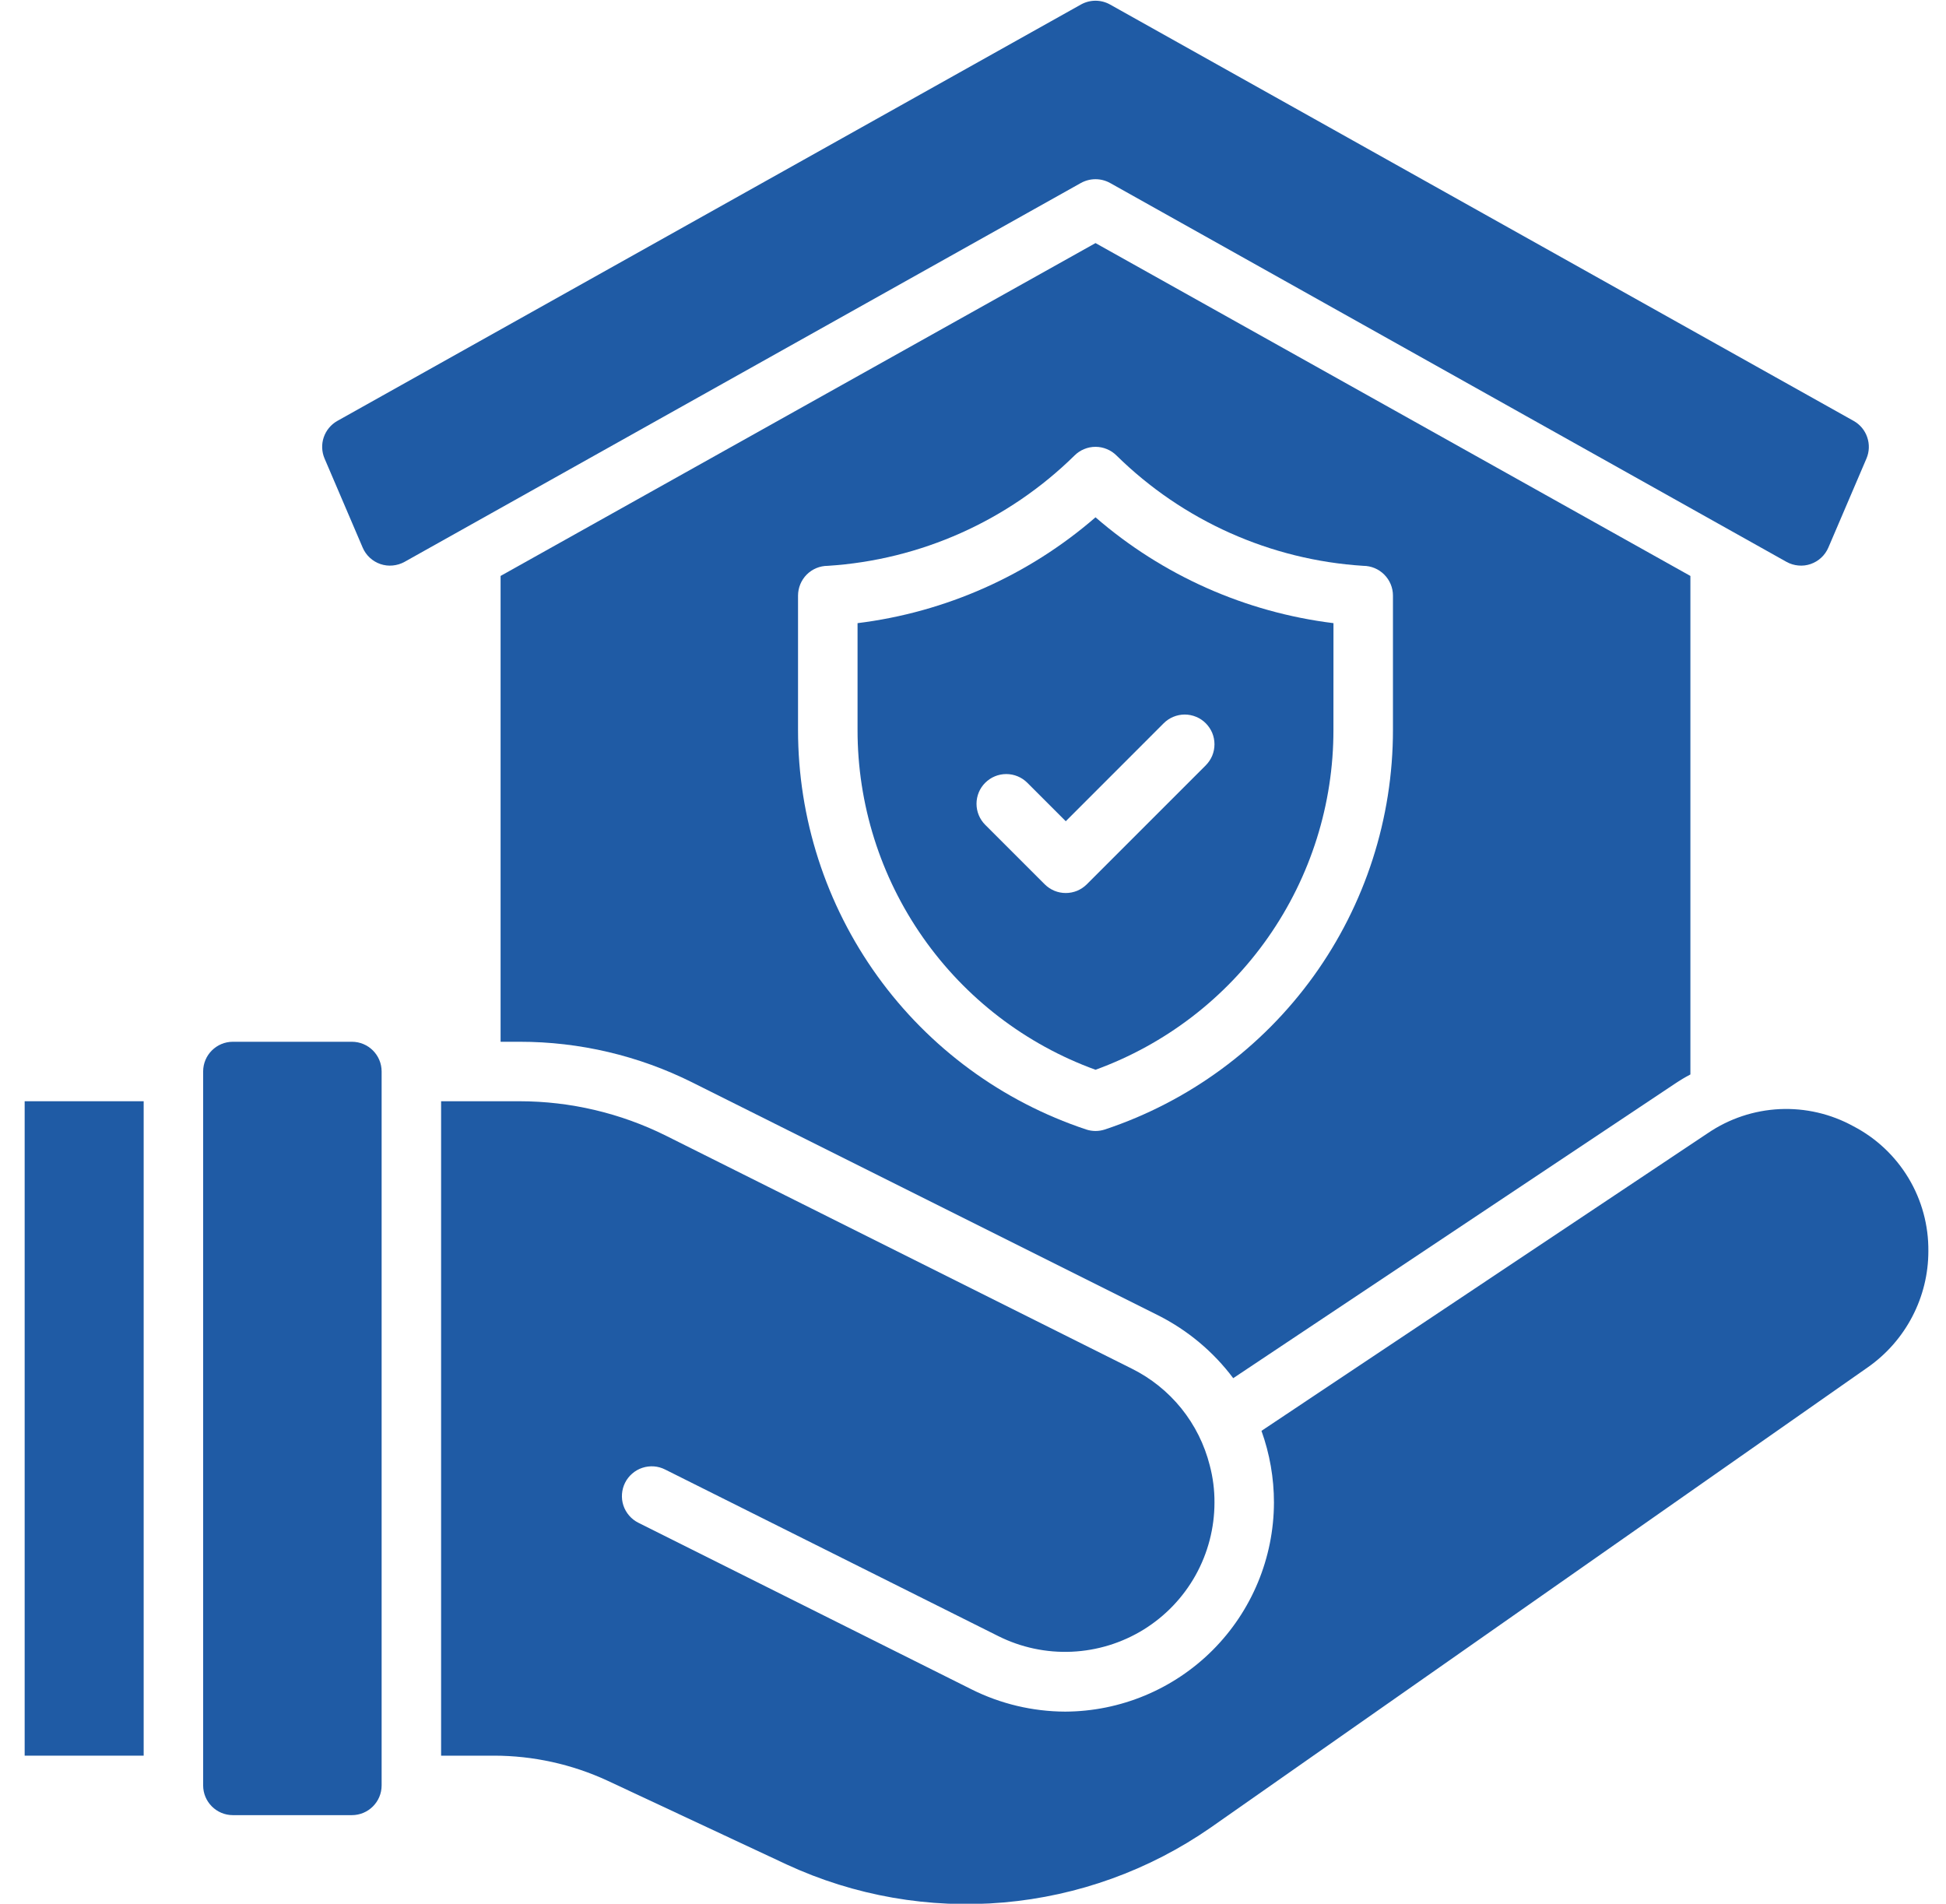
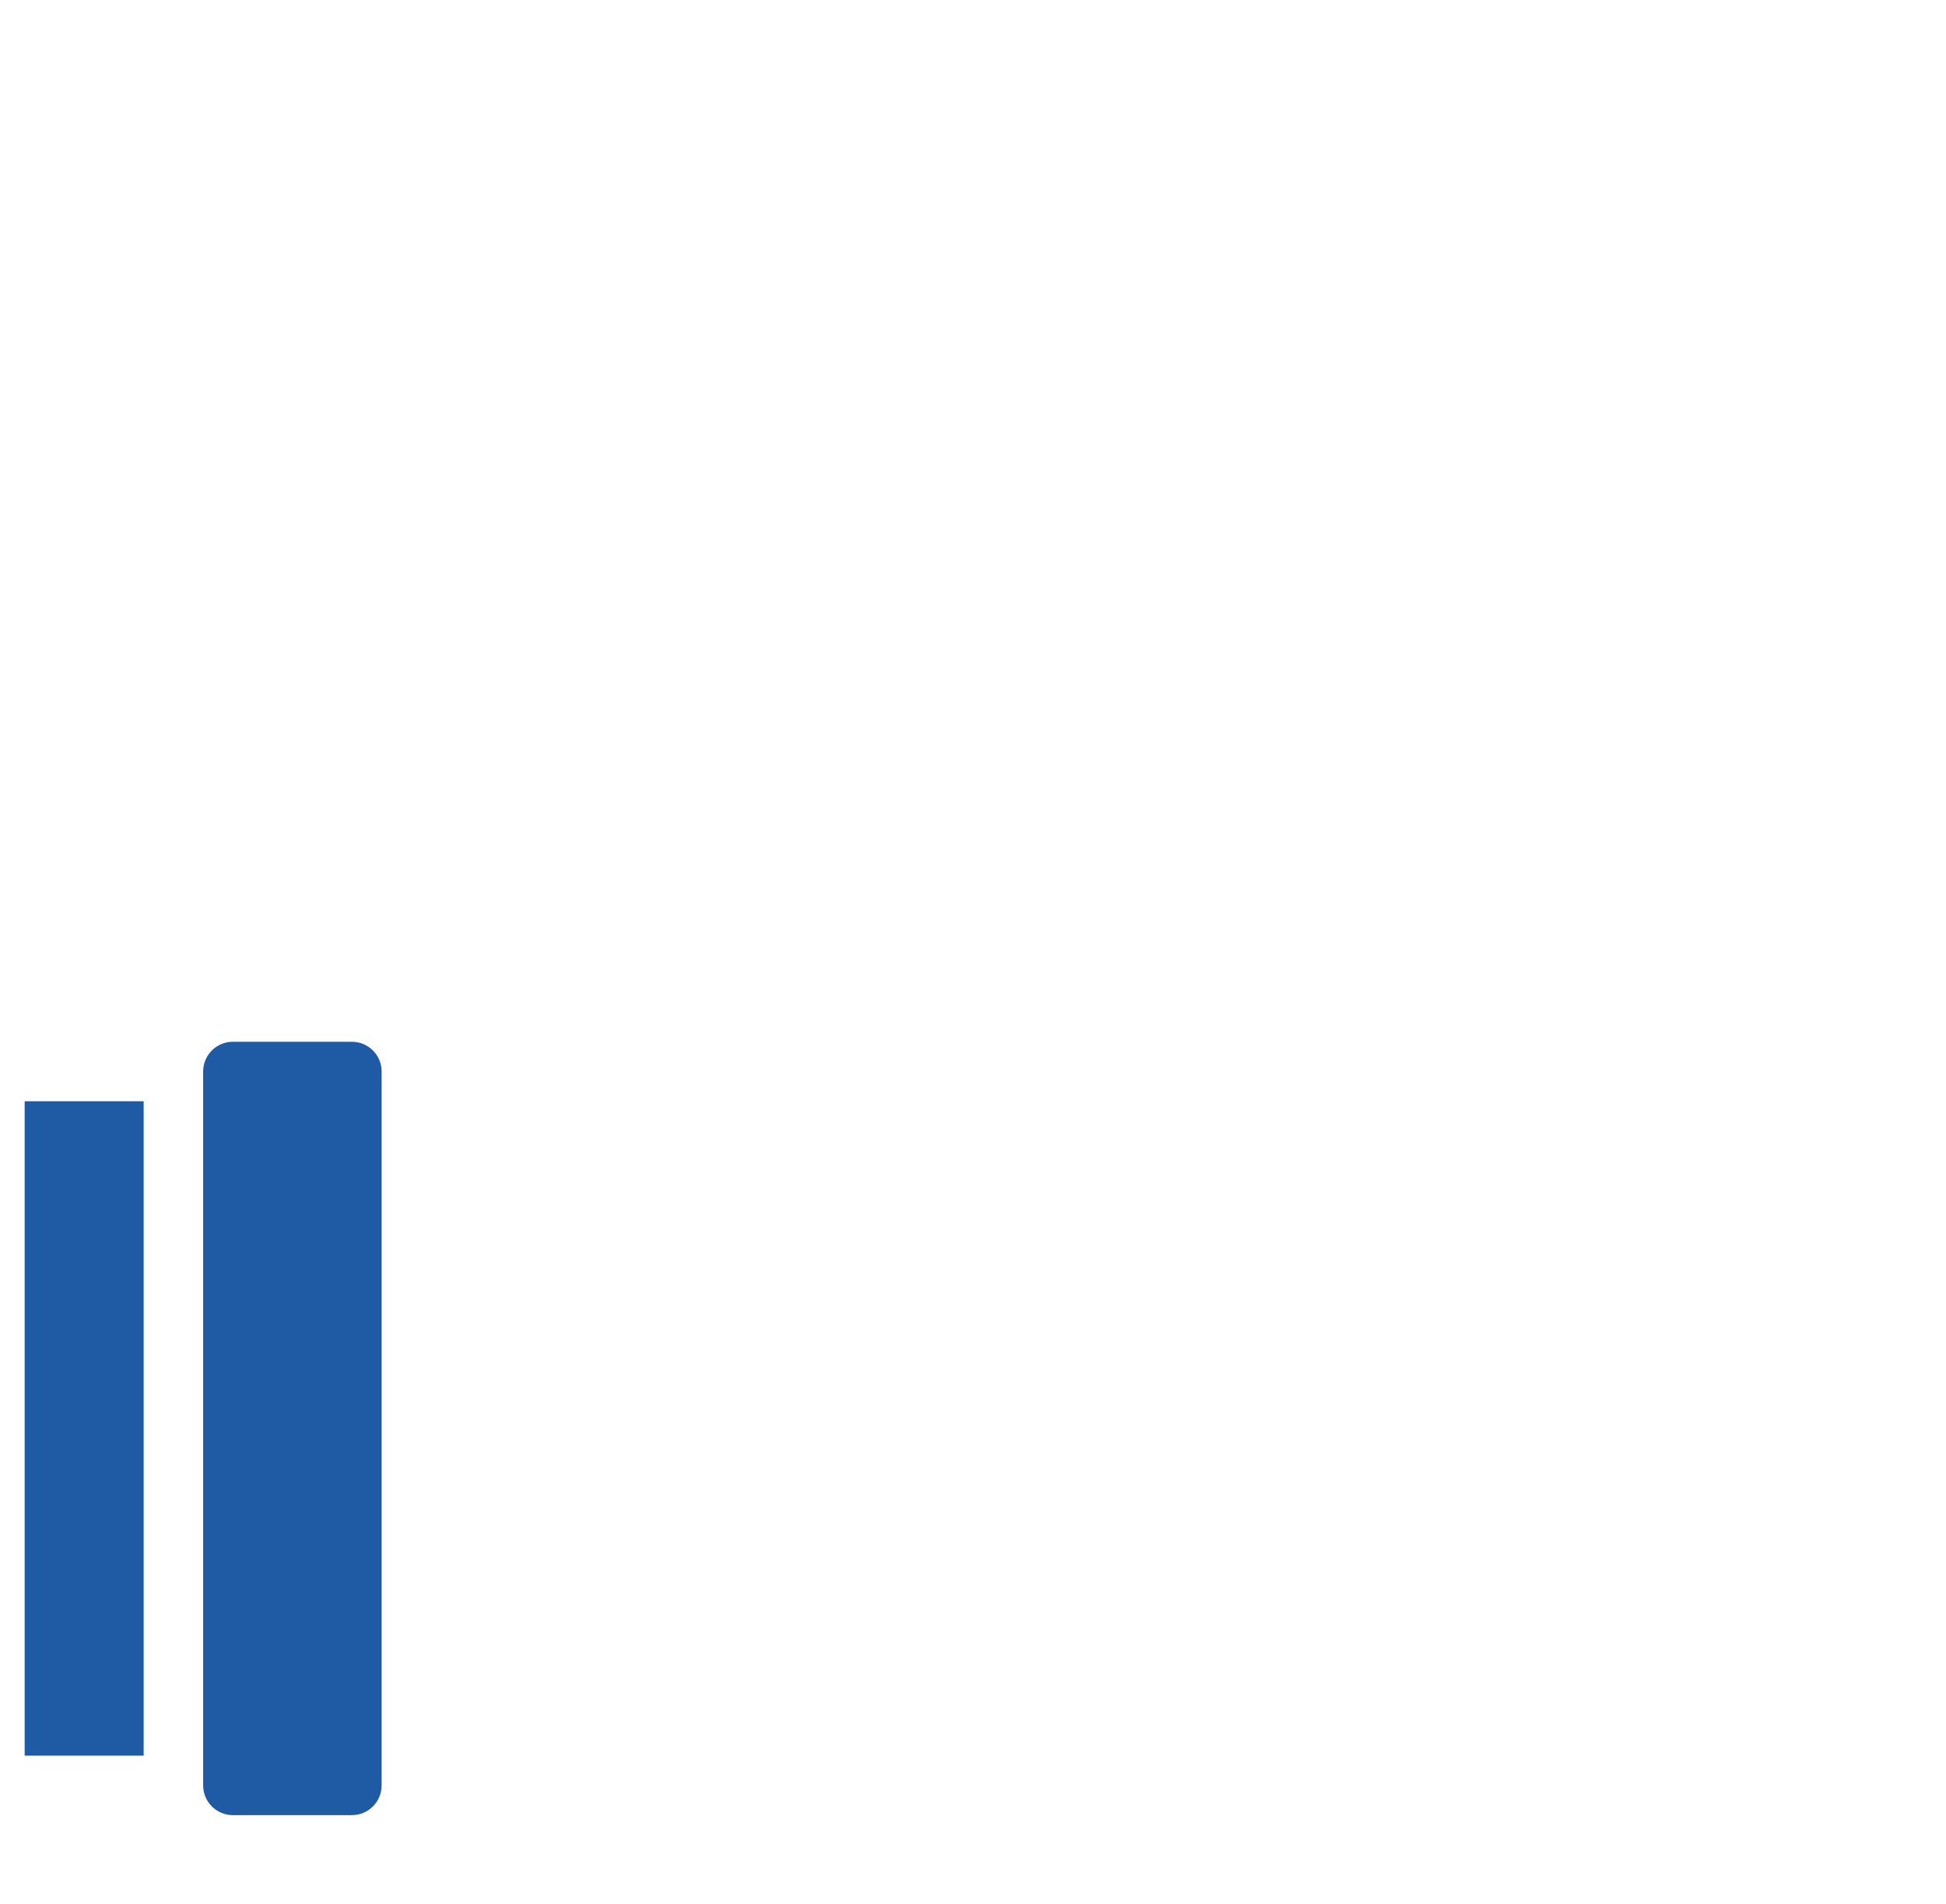
<svg xmlns="http://www.w3.org/2000/svg" width="46" height="45" viewBox="0 0 46 45" fill="none">
-   <path d="M26.24 4.325L42.229 13.281C42.315 13.329 42.41 13.358 42.508 13.367C42.607 13.377 42.706 13.365 42.799 13.333C42.892 13.301 42.978 13.25 43.05 13.183C43.123 13.116 43.18 13.034 43.219 12.944L44.121 10.836C44.188 10.677 44.194 10.499 44.138 10.336C44.083 10.172 43.969 10.035 43.818 9.95L26.24 0.107C26.135 0.048 26.016 0.017 25.896 0.017C25.775 0.017 25.657 0.048 25.551 0.107L7.973 9.95C7.823 10.035 7.709 10.172 7.653 10.336C7.597 10.499 7.604 10.677 7.671 10.836L8.573 12.944C8.611 13.034 8.669 13.116 8.741 13.183C8.813 13.25 8.899 13.301 8.992 13.333C9.086 13.365 9.185 13.377 9.283 13.367C9.381 13.358 9.477 13.329 9.563 13.281L25.551 4.325C25.657 4.267 25.775 4.236 25.896 4.236C26.016 4.236 26.135 4.267 26.24 4.325Z" fill="#1F5BA5" />
  <path d="M8.318 24.625H5.505C5.117 24.625 4.802 24.939 4.802 25.328V42.203C4.802 42.591 5.117 42.906 5.505 42.906H8.318C8.706 42.906 9.021 42.591 9.021 42.203V25.328C9.021 24.939 8.706 24.625 8.318 24.625Z" fill="#1F5BA5" />
  <path d="M0.583 26.031H3.396V41.5H0.583V26.031Z" fill="#1F5BA5" />
-   <path d="M43.811 26.622C43.279 26.329 42.676 26.189 42.069 26.217C41.462 26.246 40.875 26.442 40.373 26.783L29.819 33.822C30.014 34.365 30.114 34.938 30.114 35.516C30.111 36.825 29.59 38.079 28.666 39.005C27.741 39.931 26.487 40.454 25.179 40.459C24.41 40.456 23.651 40.276 22.964 39.932L15.089 35.994C15.006 35.953 14.932 35.895 14.872 35.825C14.812 35.755 14.765 35.674 14.736 35.586C14.707 35.498 14.696 35.406 14.703 35.313C14.71 35.221 14.734 35.131 14.776 35.048C14.817 34.966 14.875 34.892 14.945 34.832C15.015 34.771 15.096 34.725 15.184 34.696C15.272 34.667 15.364 34.656 15.457 34.662C15.549 34.669 15.639 34.694 15.722 34.736L23.596 38.673C24.135 38.943 24.733 39.07 25.334 39.043C25.936 39.016 26.52 38.836 27.033 38.52C27.545 38.203 27.968 37.761 28.261 37.236C28.554 36.71 28.708 36.118 28.708 35.516C28.71 35.219 28.672 34.924 28.596 34.637C28.472 34.146 28.243 33.687 27.925 33.292C27.607 32.898 27.207 32.577 26.754 32.352L15.743 26.846C14.668 26.311 13.484 26.032 12.283 26.031H10.427V41.5H11.679C12.604 41.501 13.518 41.702 14.357 42.09L18.597 44.073C20.198 44.814 21.965 45.123 23.723 44.97C25.481 44.817 27.168 44.207 28.617 43.201L44.156 32.317C44.596 32.008 44.956 31.597 45.204 31.12C45.453 30.643 45.583 30.113 45.583 29.575C45.589 28.967 45.427 28.369 45.114 27.848C44.801 27.327 44.35 26.902 43.811 26.622Z" fill="#1F5BA5" />
-   <path d="M20.271 14.73V17.251C20.269 19.006 20.808 20.719 21.815 22.157C22.821 23.595 24.246 24.688 25.896 25.287C27.545 24.687 28.97 23.595 29.976 22.157C30.983 20.719 31.522 19.006 31.52 17.252L31.521 14.73C29.439 14.473 27.481 13.602 25.896 12.228C24.311 13.602 22.352 14.473 20.271 14.73ZM28.502 17.096C28.567 17.162 28.619 17.239 28.655 17.324C28.69 17.41 28.708 17.501 28.708 17.593C28.708 17.686 28.69 17.777 28.655 17.863C28.619 17.948 28.567 18.025 28.502 18.091L25.69 20.903C25.625 20.968 25.547 21.02 25.462 21.056C25.376 21.091 25.285 21.109 25.193 21.109C25.1 21.109 25.009 21.091 24.924 21.056C24.838 21.02 24.761 20.968 24.695 20.903L23.289 19.497C23.157 19.365 23.083 19.186 23.083 19C23.083 18.813 23.157 18.634 23.289 18.503C23.421 18.371 23.6 18.297 23.786 18.297C23.973 18.297 24.152 18.371 24.284 18.503L25.193 19.412L27.508 17.096C27.573 17.031 27.651 16.979 27.736 16.944C27.821 16.909 27.913 16.89 28.005 16.89C28.098 16.89 28.189 16.909 28.274 16.944C28.36 16.979 28.437 17.031 28.502 17.096Z" fill="#1F5BA5" />
-   <path d="M11.833 13.614V24.625H12.283C13.701 24.624 15.1 24.954 16.368 25.588L27.379 31.093C28.076 31.445 28.683 31.952 29.151 32.577L39.593 25.616C39.71 25.537 39.832 25.464 39.958 25.398V13.614L25.896 5.746L11.833 13.614ZM32.226 13.375C32.412 13.376 32.59 13.45 32.721 13.582C32.853 13.714 32.927 13.892 32.927 14.078L32.927 17.252C32.928 19.342 32.272 21.379 31.05 23.075C29.828 24.771 28.102 26.038 26.119 26.698C25.974 26.746 25.818 26.746 25.674 26.698C23.69 26.038 21.964 24.771 20.742 23.075C19.52 21.379 18.863 19.341 18.864 17.251V14.078C18.865 13.891 18.939 13.713 19.07 13.581C19.202 13.449 19.381 13.375 19.568 13.375C21.761 13.235 23.831 12.31 25.399 10.768C25.464 10.703 25.541 10.651 25.627 10.616C25.712 10.58 25.803 10.562 25.896 10.562C25.988 10.562 26.079 10.58 26.165 10.616C26.25 10.651 26.328 10.703 26.393 10.768C27.961 12.31 30.031 13.236 32.226 13.375Z" fill="#1F5BA5" />
</svg>